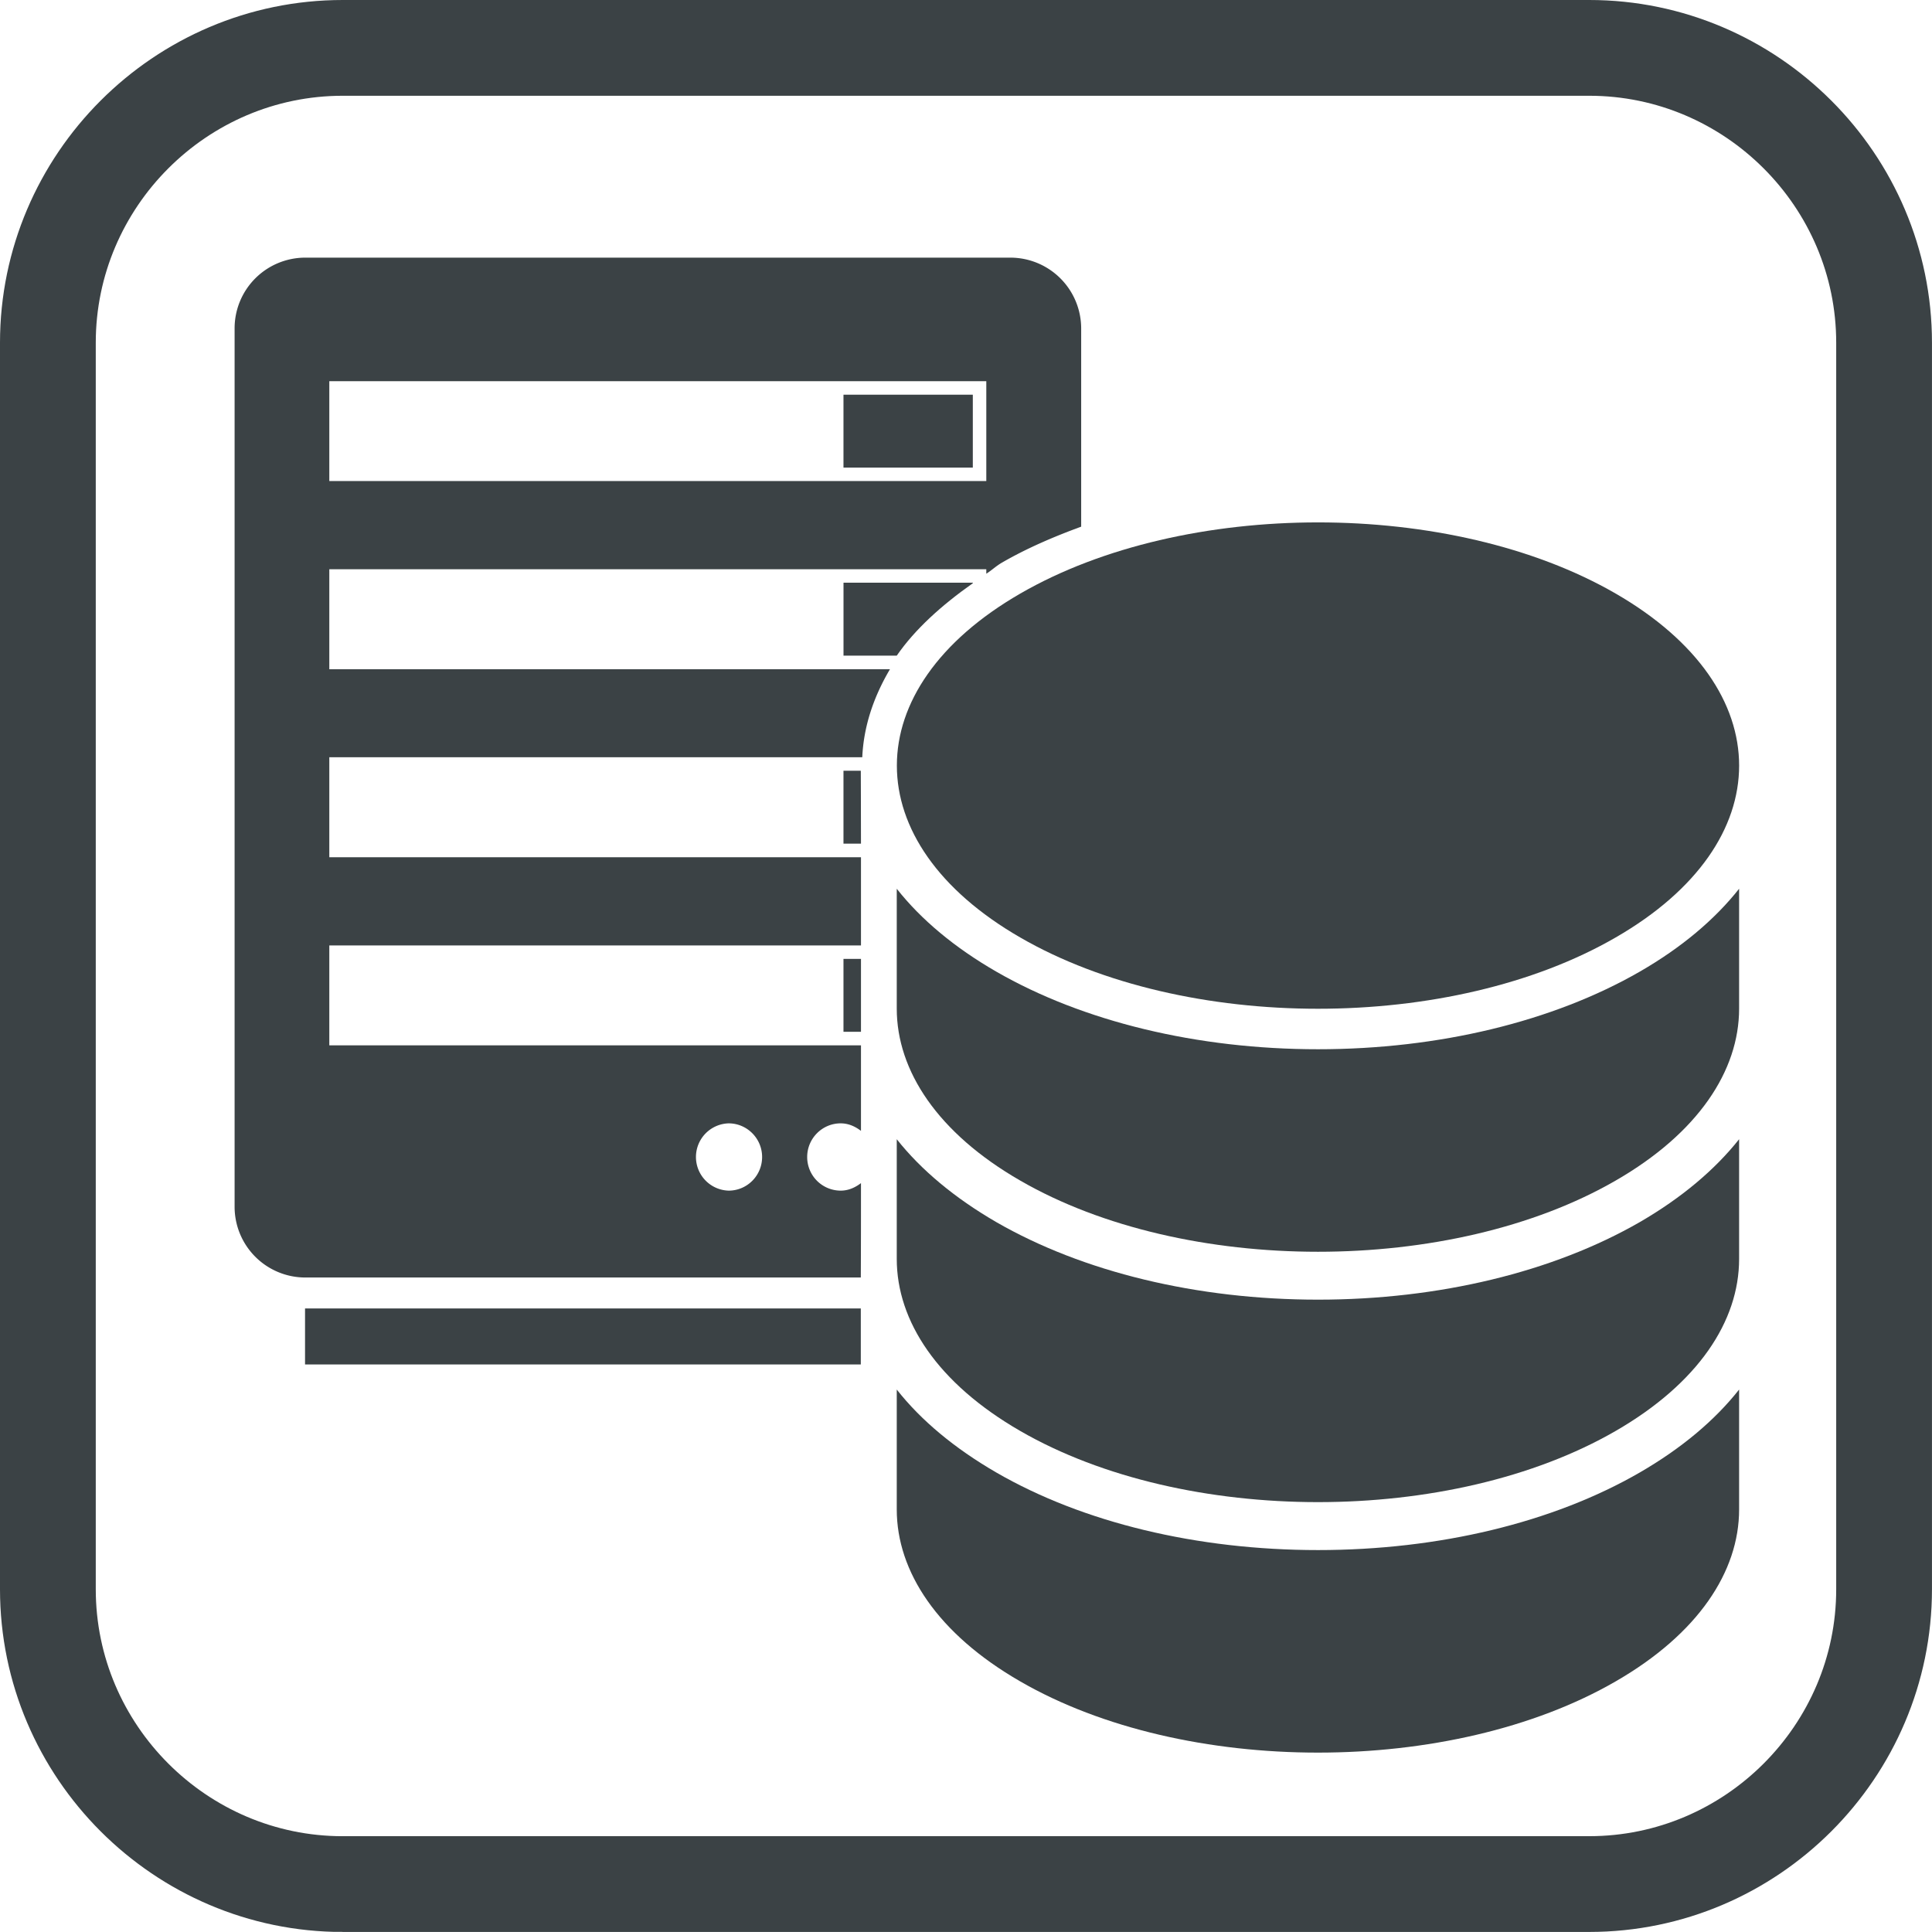
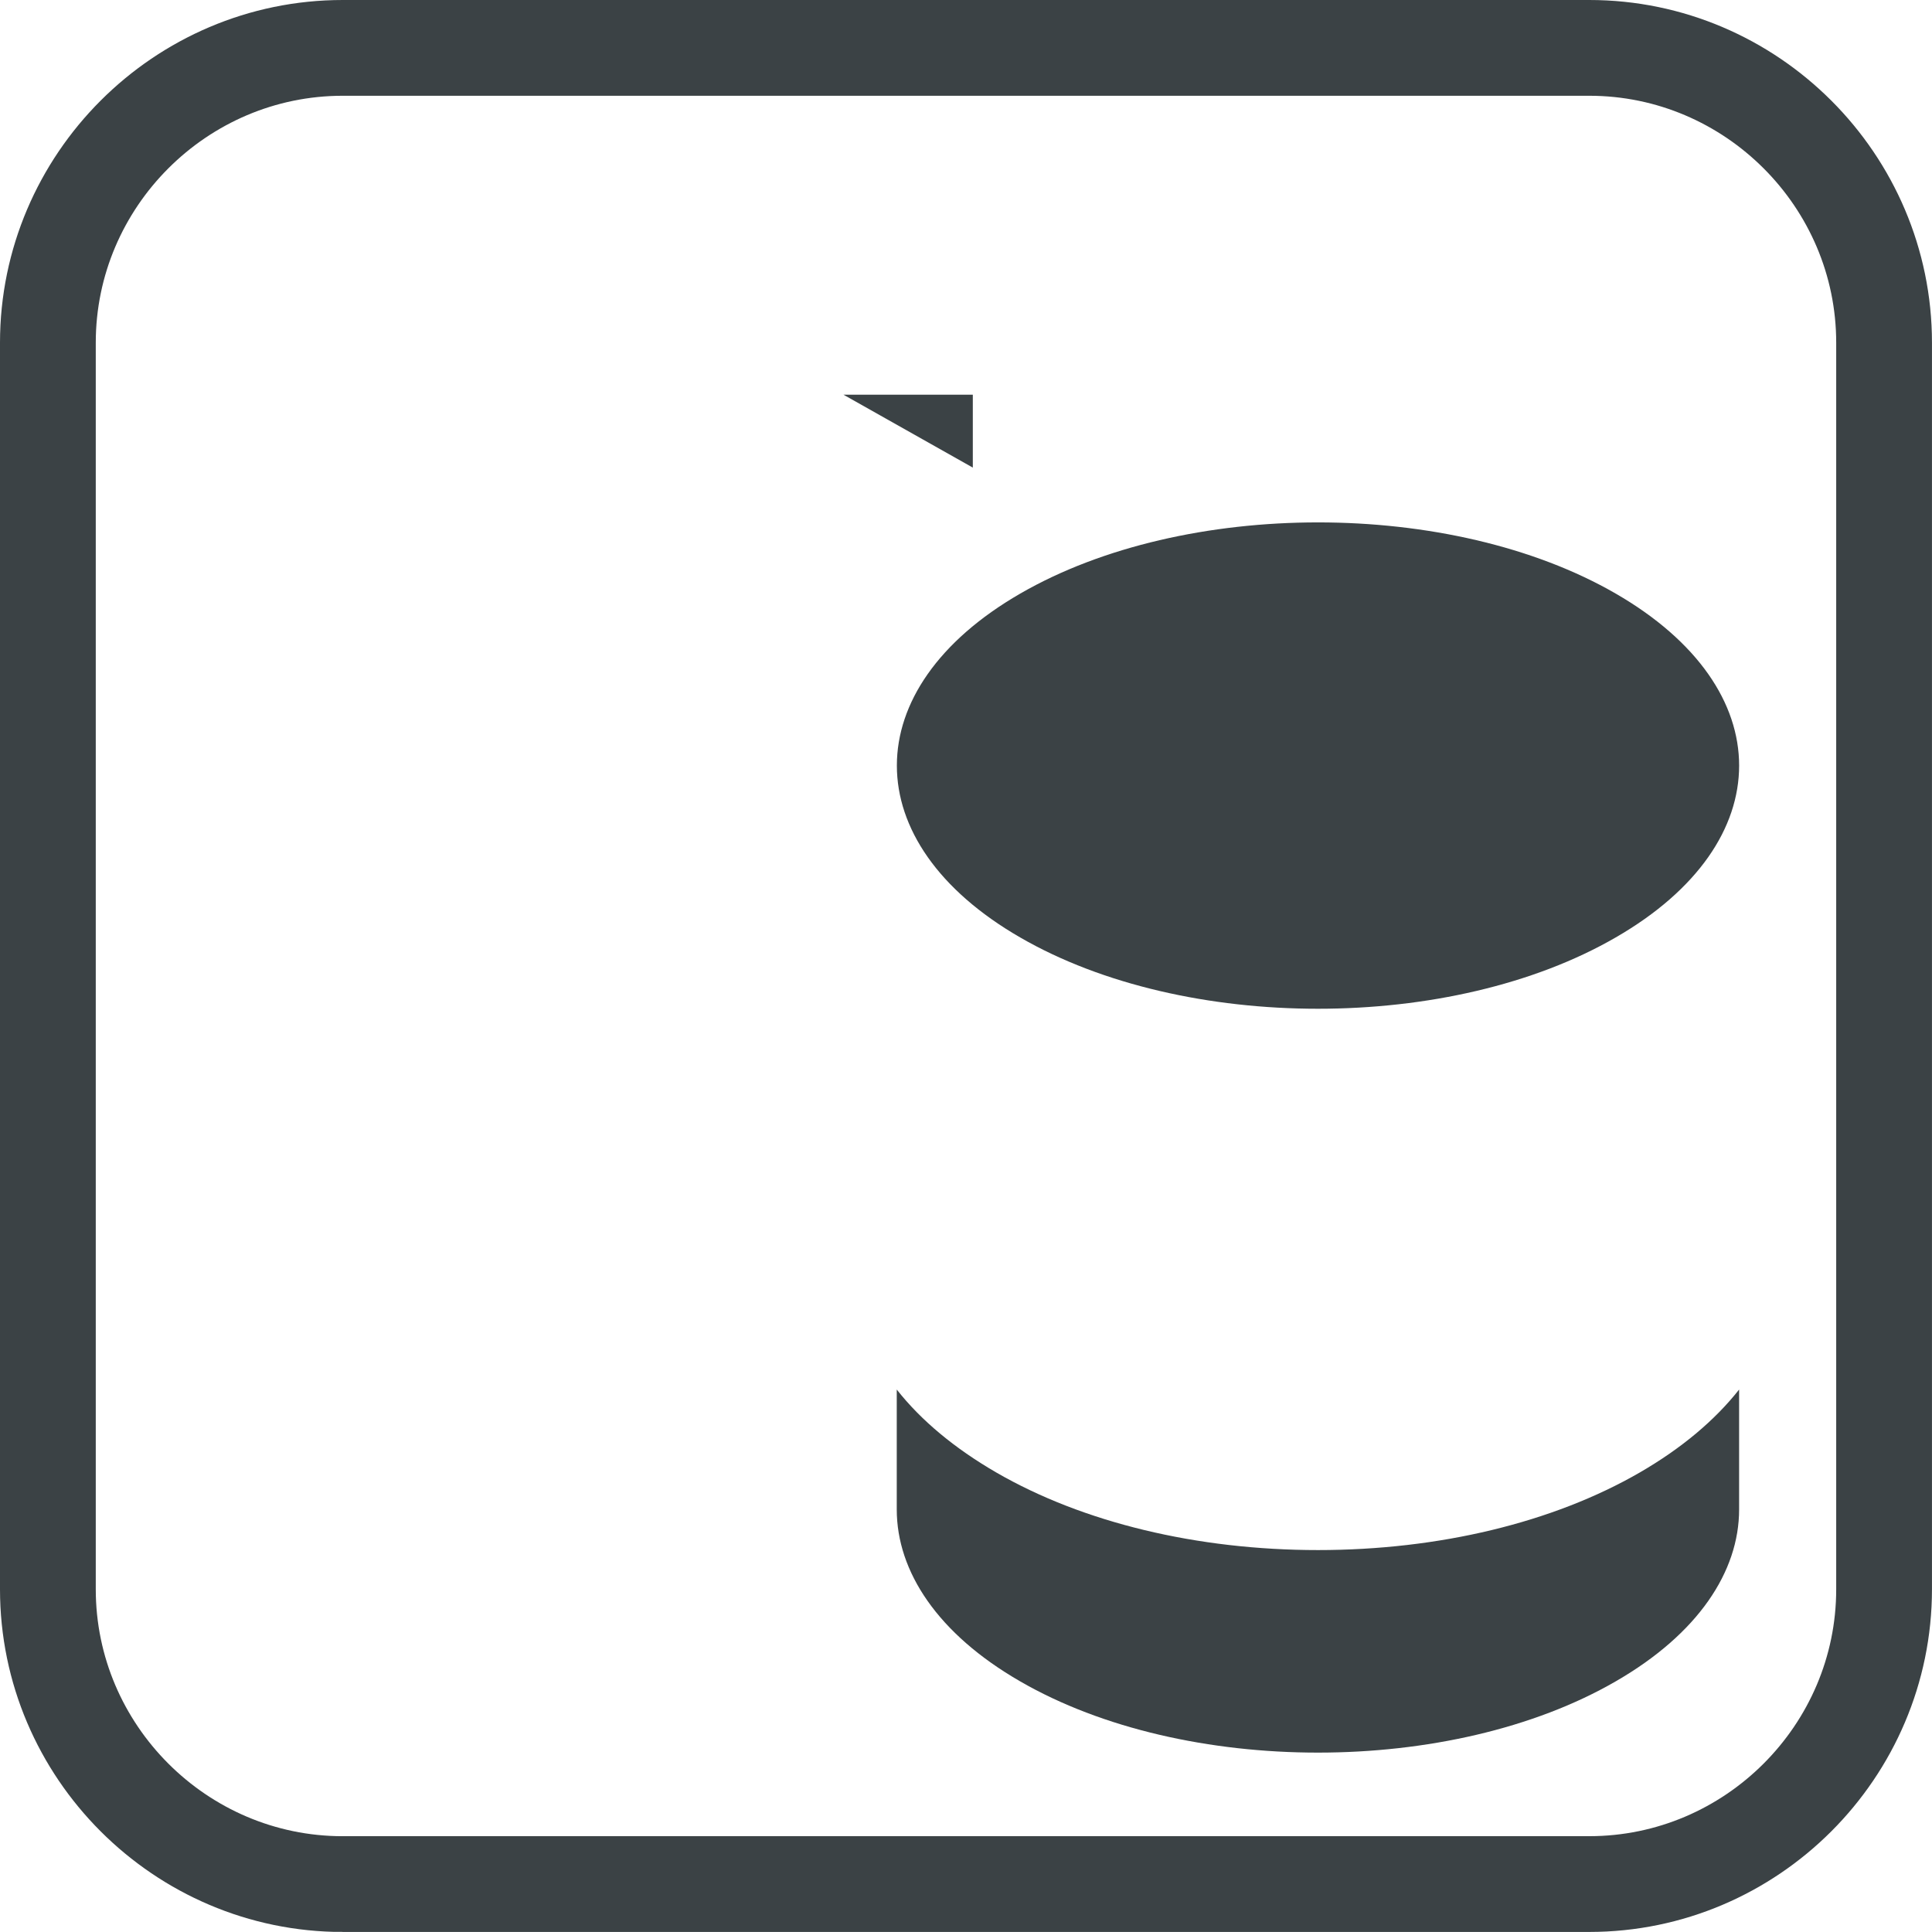
<svg xmlns="http://www.w3.org/2000/svg" xml:space="preserve" width="67.339" height="67.338">
  <path fill="none" stroke="#3B4245" stroke-miterlimit="10" stroke-width="3.338" d="M11.945 65.669c-5.652 0-10.276-4.625-10.276-10.276V11.945c0-5.652 4.624-10.276 10.276-10.276h43.448c5.652 0 10.276 4.625 10.276 10.276v43.447c0 5.652-4.624 10.276-10.276 10.276H11.945z" />
  <g fill="#3B4245">
    <path d="M56.313 32.675c-5.726 3.313-15.025 3.313-20.754 0-5.732-3.306-5.732-8.676 0-11.985 5.729-3.309 15.028-3.309 20.754-.002 5.738 3.312 5.738 8.682 0 11.987zm.846 18.645c-3.026 1.75-7.011 2.707-11.22 2.707-4.211 0-8.195-.957-11.219-2.707-1.446-.838-2.616-1.81-3.464-2.888v4.179c0 2.166 1.429 4.338 4.303 5.993 5.729 3.31 15.028 3.31 20.754 0 2.872-1.655 4.303-3.827 4.303-5.993v-4.179c-.85 1.078-2.011 2.05-3.457 2.888z" />
-     <path d="M57.159 42.593c-3.026 1.744-7.011 2.706-11.22 2.706-4.211 0-8.195-.962-11.219-2.706-1.446-.839-2.616-1.815-3.464-2.886v4.172c0 2.172 1.429 4.338 4.303 5.996 5.729 3.308 15.028 3.308 20.754 0 2.872-1.658 4.303-3.824 4.303-5.996v-4.172c-.85 1.071-2.011 2.047-3.457 2.886z" />
-     <path d="M57.159 33.863c-3.026 1.743-7.011 2.708-11.22 2.708-4.211 0-8.195-.965-11.219-2.708-1.446-.834-2.616-1.81-3.464-2.886v4.177c0 2.167 1.429 4.34 4.303 5.994 5.729 3.309 15.028 3.309 20.754 0 2.872-1.654 4.303-3.827 4.303-5.994v-4.177c-.85 1.076-2.011 2.052-3.457 2.886z" />
  </g>
  <g fill="#3B4245">
-     <path d="M29.399 13.757h4.508v2.541h-4.508z" />
-     <path d="M30.009 41.237c-.203.154-.435.262-.709.262a1.169 1.169 0 0 1-1.166-1.173c0-.645.524-1.172 1.166-1.172.274 0 .506.107.709.262v-2.981H11.478v-3.482h18.531v-3.075H11.478v-3.484h18.576c.048-1.07.39-2.095.964-3.067h-19.54V19.84h22.899v.157c.196-.125.342-.27.551-.39.842-.487 1.78-.893 2.756-1.25V11.44a2.47 2.47 0 0 0-2.464-2.46H10.632a2.464 2.464 0 0 0-2.455 2.46v30.626a2.466 2.466 0 0 0 2.455 2.461h19.371c.006-1.059.006-2.165.006-3.29zm-18.531-27.95h22.899v3.48H11.478v-3.48zm13.918 28.212a1.173 1.173 0 0 1 0-2.345c.643 0 1.167.527 1.167 1.172 0 .65-.523 1.173-1.167 1.173z" />
-     <path d="M33.908 20.328v-.018H29.4v2.542h1.856c.637-.923 1.565-1.757 2.652-2.524zm-3.905 6.536h-.604v2.541h.61c0-1.311-.006-2.191-.006-2.541zm.006 6.557h-.61v2.542h.61v-2.542zm-.006 12.184H10.632v1.952h19.371v-1.952z" />
+     <path d="M29.399 13.757h4.508v2.541z" />
  </g>
</svg>